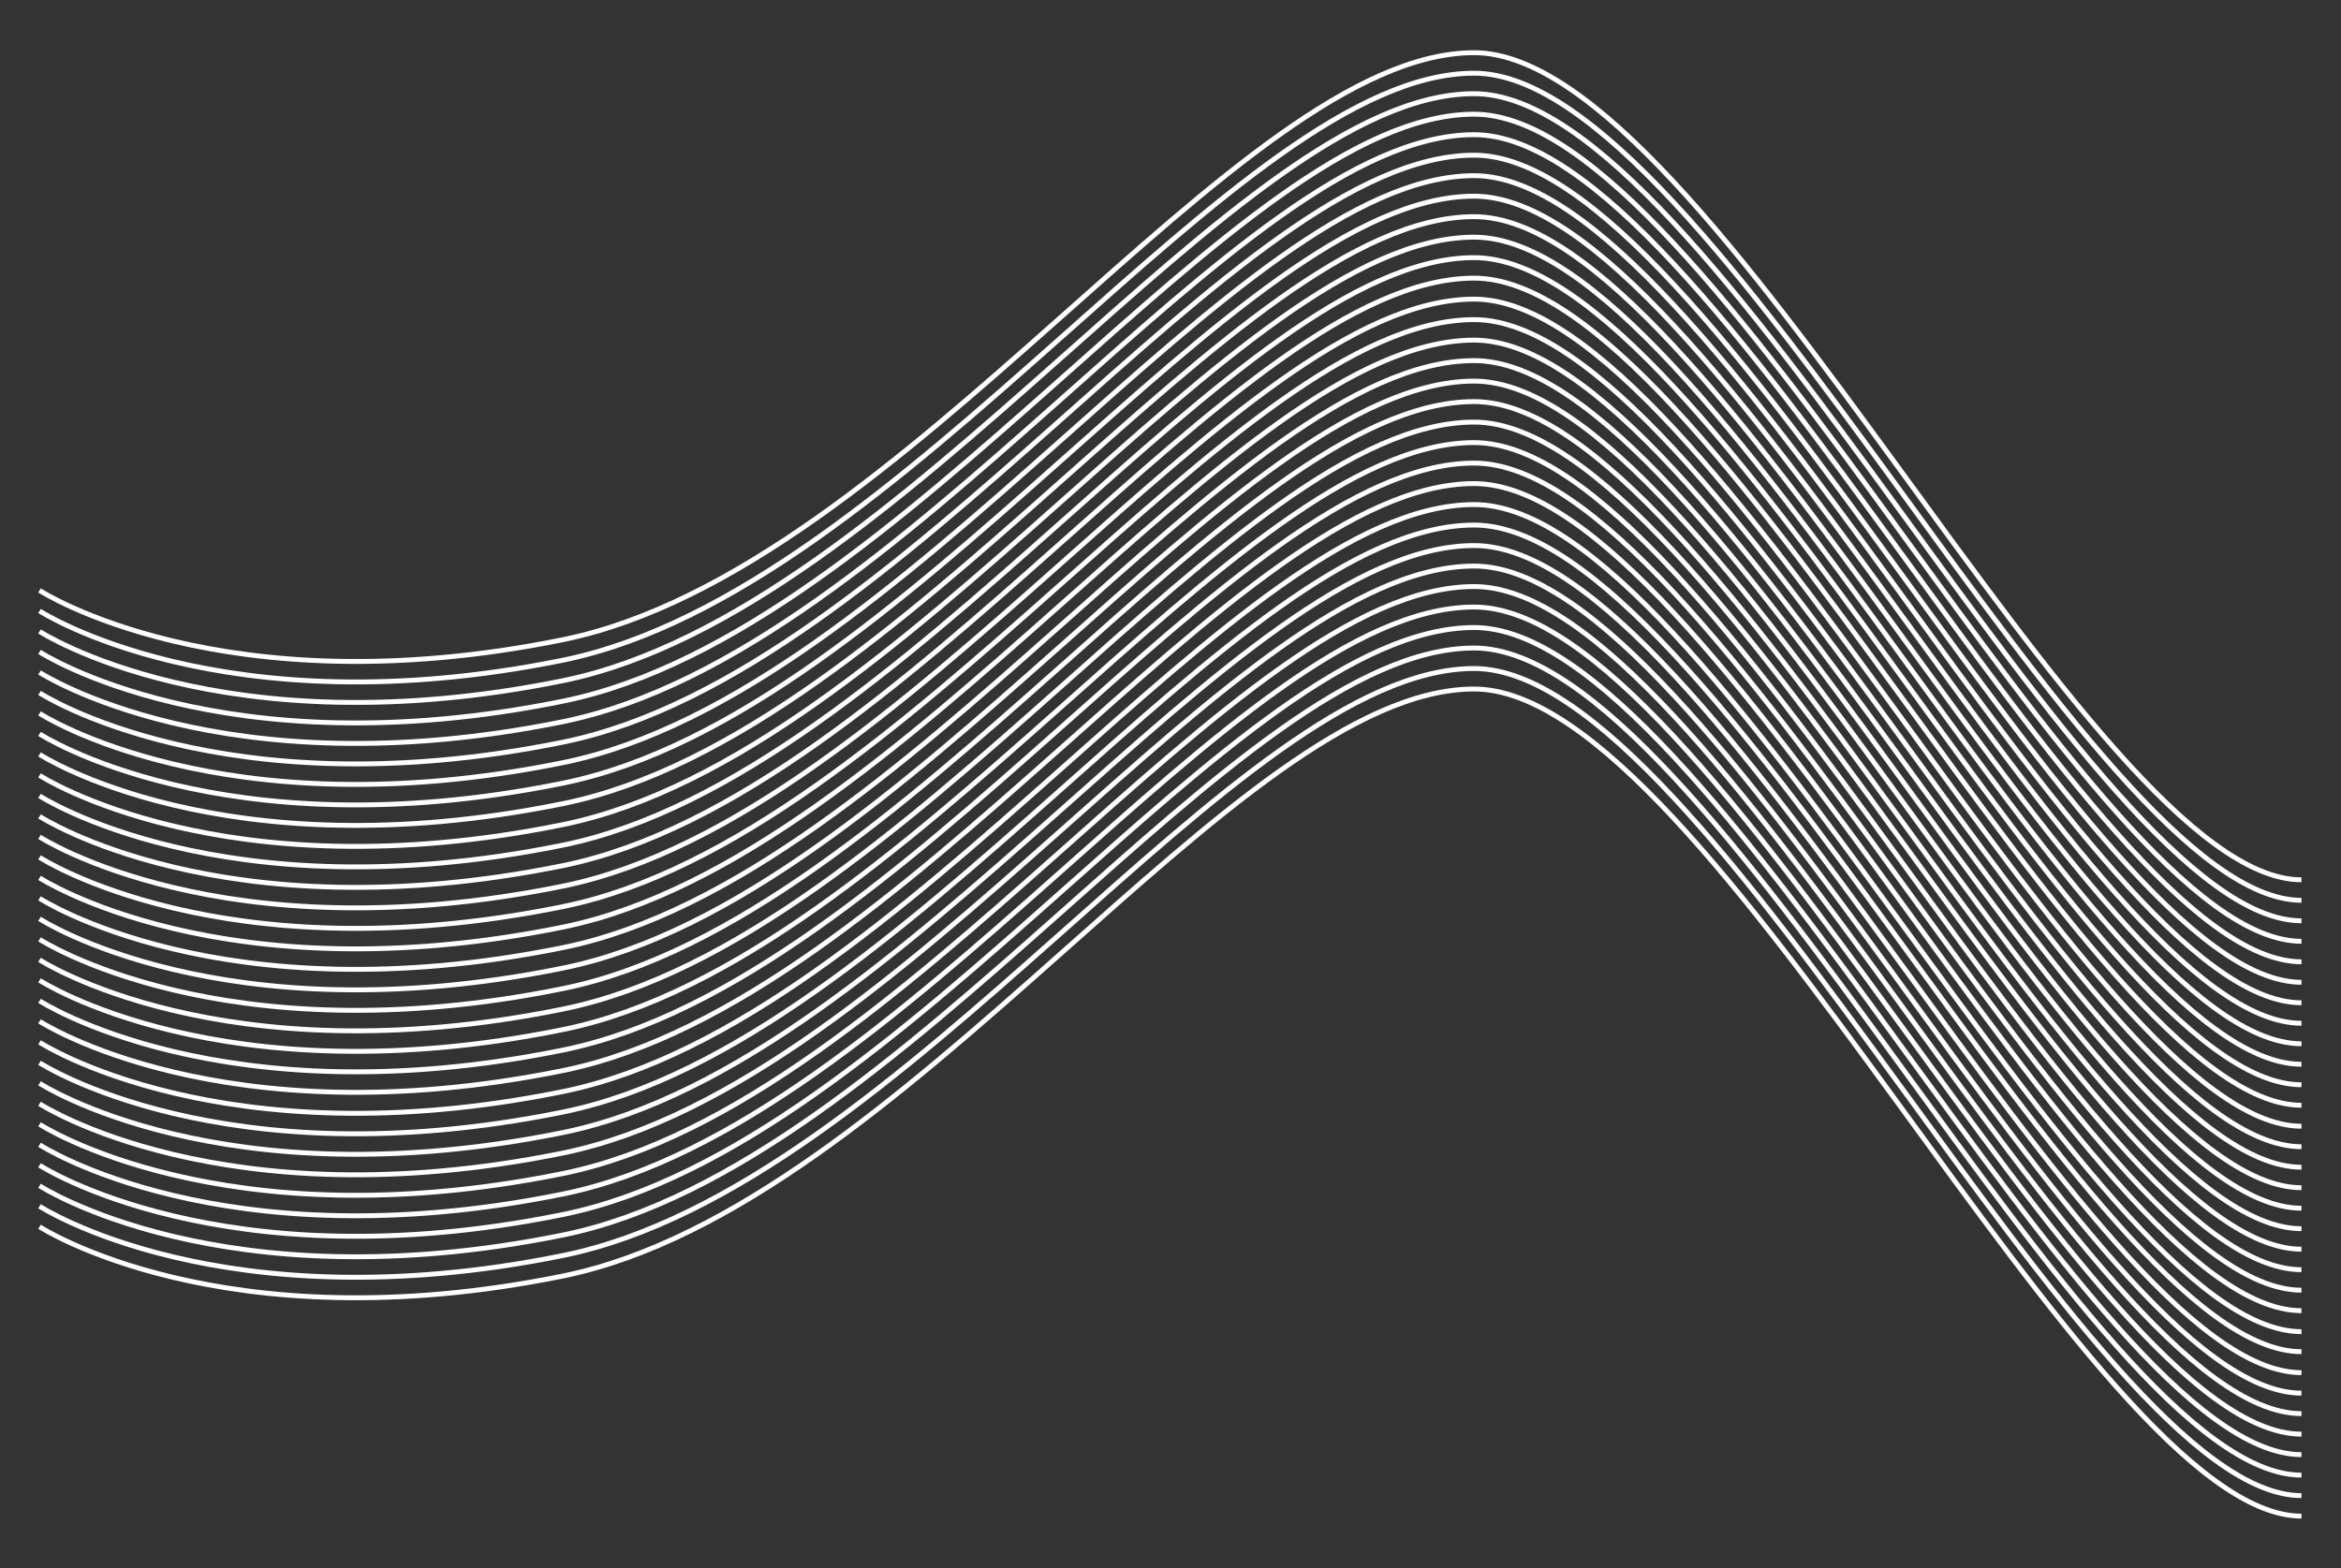
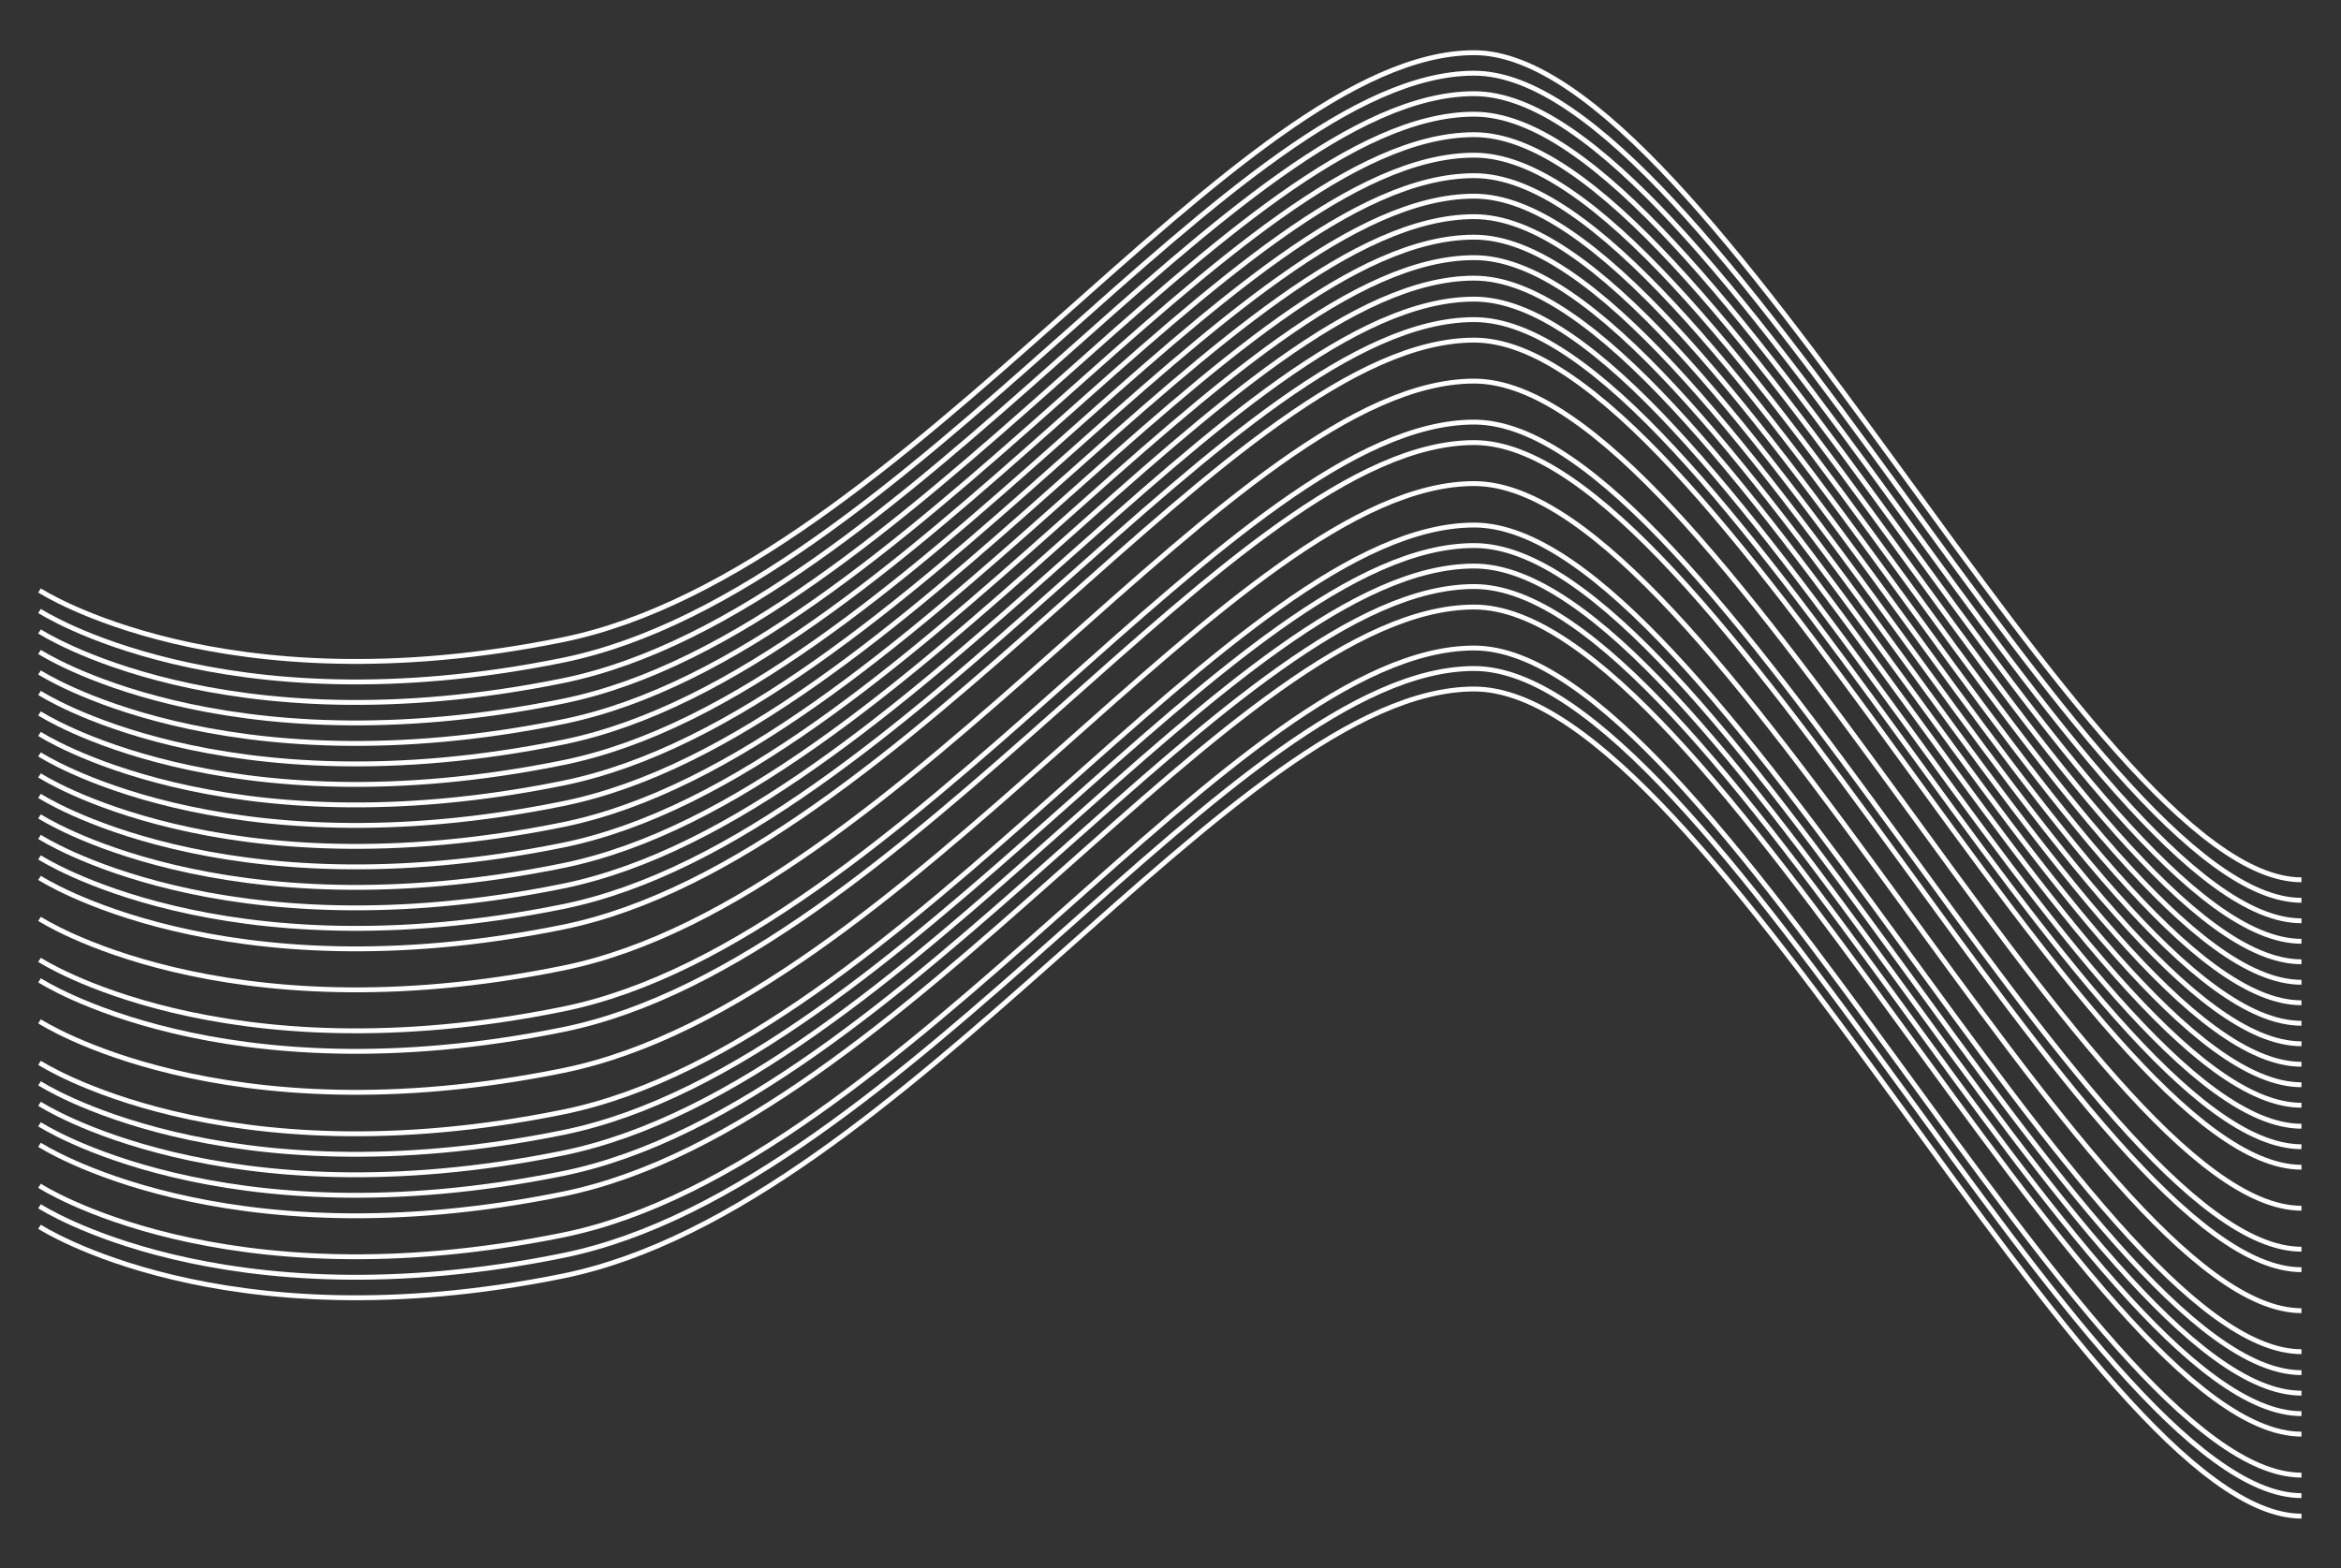
<svg xmlns="http://www.w3.org/2000/svg" version="1.1" id="Capa_1" x="0px" y="0px" viewBox="0 0 479.6 321.4" style="enable-background:new 0 0 479.6 321.4;" xml:space="preserve">
  <rect x="0" y="0" width="479.6" height="321.4" fill="#333333" stroke="none" />
  <style type="text/css">
	.st0{fill:none;stroke:url(#SVGID_1_);stroke-miterlimit:10;}
	.st1{fill:none;stroke:url(#SVGID_2_);stroke-miterlimit:10;}
	.st2{fill:none;stroke:url(#SVGID_3_);stroke-miterlimit:10;}
	.st3{fill:none;stroke:url(#SVGID_4_);stroke-miterlimit:10;}
	.st4{fill:none;stroke:url(#SVGID_5_);stroke-miterlimit:10;}
	.st5{fill:none;stroke:url(#SVGID_6_);stroke-miterlimit:10;}
	.st6{fill:none;stroke:url(#SVGID_7_);stroke-miterlimit:10;}
	.st7{fill:none;stroke:url(#SVGID_8_);stroke-miterlimit:10;}
	.st8{fill:none;stroke:url(#SVGID_9_);stroke-miterlimit:10;}
	.st9{fill:none;stroke:url(#SVGID_10_);stroke-miterlimit:10;}
	.st10{fill:none;stroke:url(#SVGID_11_);stroke-miterlimit:10;}
	.st11{fill:none;stroke:url(#SVGID_12_);stroke-miterlimit:10;}
	.st12{fill:none;stroke:url(#SVGID_13_);stroke-miterlimit:10;}
	.st13{fill:none;stroke:url(#SVGID_14_);stroke-miterlimit:10;}
	.st14{fill:none;stroke:url(#SVGID_15_);stroke-miterlimit:10;}
	.st15{fill:none;stroke:url(#SVGID_16_);stroke-miterlimit:10;}
	.st16{fill:none;stroke:url(#SVGID_17_);stroke-miterlimit:10;}
	.st17{fill:none;stroke:url(#SVGID_18_);stroke-miterlimit:10;}
	.st18{fill:none;stroke:url(#SVGID_19_);stroke-miterlimit:10;}
	.st19{fill:none;stroke:url(#SVGID_20_);stroke-miterlimit:10;}
	.st20{fill:none;stroke:url(#SVGID_21_);stroke-miterlimit:10;}
	.st21{fill:none;stroke:url(#SVGID_22_);stroke-miterlimit:10;}
	.st22{fill:none;stroke:url(#SVGID_23_);stroke-miterlimit:10;}
	.st23{fill:none;stroke:url(#SVGID_24_);stroke-miterlimit:10;}
	.st24{fill:none;stroke:url(#SVGID_25_);stroke-miterlimit:10;}
	.st25{fill:none;stroke:url(#SVGID_26_);stroke-miterlimit:10;}
	.st26{fill:none;stroke:url(#SVGID_27_);stroke-miterlimit:10;}
	.st27{fill:none;stroke:url(#SVGID_28_);stroke-miterlimit:10;}
	.st28{fill:none;stroke:url(#SVGID_29_);stroke-miterlimit:10;}
	.st29{fill:none;stroke:url(#SVGID_30_);stroke-miterlimit:10;}
	.st30{fill:none;stroke:url(#SVGID_31_);stroke-miterlimit:10;}
	.st31{fill:none;stroke:url(#SVGID_32_);stroke-miterlimit:10;}
</style>
  <g>
    <radialGradient id="SVGID_1_" cx="239.687" cy="95.498" r="174.659" gradientTransform="matrix(1 0 0 3 0 520.444)" gradientUnits="userSpaceOnUse">
      <stop offset="0" style="stop-color:#FFFFFF;stop-opacity:0" />
      <stop offset="1" style="stop-color:#FFFFFF" />
    </radialGradient>
    <path class="st0" d="M8.1,121c0,0,37.3,24.3,107.2,10.1C185.3,116.8,253.4,10.8,302,10.8s126.2,169.5,169.5,169.5" />
    <radialGradient id="SVGID_2_" cx="239.687" cy="99.706" r="174.659" gradientTransform="matrix(1 0 0 3 0 520.444)" gradientUnits="userSpaceOnUse">
      <stop offset="0" style="stop-color:#FFFFFF;stop-opacity:0" />
      <stop offset="1" style="stop-color:#FFFFFF" />
    </radialGradient>
    <path class="st1" d="M8.1,125.2c0,0,37.3,24.3,107.2,10.1C185.3,121,253.4,15,302,15s126.2,169.5,169.5,169.5" />
    <radialGradient id="SVGID_3_" cx="239.687" cy="103.914" r="174.659" gradientTransform="matrix(1 0 0 3 0 520.444)" gradientUnits="userSpaceOnUse">
      <stop offset="0" style="stop-color:#FFFFFF;stop-opacity:0" />
      <stop offset="1" style="stop-color:#FFFFFF" />
    </radialGradient>
    <path class="st2" d="M8.1,129.4c0,0,37.3,24.3,107.2,10.1C185.3,125.2,253.4,19.2,302,19.2s126.2,169.5,169.5,169.5" />
    <radialGradient id="SVGID_4_" cx="239.687" cy="108.122" r="174.659" gradientTransform="matrix(1 0 0 3 0 520.444)" gradientUnits="userSpaceOnUse">
      <stop offset="0" style="stop-color:#FFFFFF;stop-opacity:0" />
      <stop offset="1" style="stop-color:#FFFFFF" />
    </radialGradient>
    <path class="st3" d="M8.1,133.6c0,0,37.3,24.3,107.2,10.1C185.3,129.5,253.4,23.4,302,23.4s126.2,169.5,169.5,169.5" />
    <radialGradient id="SVGID_5_" cx="239.687" cy="112.33" r="174.659" gradientTransform="matrix(1 0 0 3 0 520.444)" gradientUnits="userSpaceOnUse">
      <stop offset="0" style="stop-color:#FFFFFF;stop-opacity:0" />
      <stop offset="1" style="stop-color:#FFFFFF" />
    </radialGradient>
    <path class="st4" d="M8.1,137.8c0,0,37.3,24.3,107.2,10.1C185.3,133.7,253.4,27.6,302,27.6s126.2,169.5,169.5,169.5" />
    <radialGradient id="SVGID_6_" cx="239.687" cy="116.538" r="174.659" gradientTransform="matrix(1 0 0 3 0 520.444)" gradientUnits="userSpaceOnUse">
      <stop offset="0" style="stop-color:#FFFFFF;stop-opacity:0" />
      <stop offset="1" style="stop-color:#FFFFFF" />
    </radialGradient>
    <path class="st5" d="M8.1,142c0,0,37.3,24.3,107.2,10.1S253.4,31.8,302,31.8s126.2,169.5,169.5,169.5" />
    <radialGradient id="SVGID_7_" cx="239.687" cy="120.746" r="174.659" gradientTransform="matrix(1 0 0 3 0 520.444)" gradientUnits="userSpaceOnUse">
      <stop offset="0" style="stop-color:#FFFFFF;stop-opacity:0" />
      <stop offset="1" style="stop-color:#FFFFFF" />
    </radialGradient>
    <path class="st6" d="M8.1,146.2c0,0,37.3,24.3,107.2,10.1C185.3,142.1,253.4,36,302,36s126.2,169.5,169.5,169.5" />
    <radialGradient id="SVGID_8_" cx="239.687" cy="124.954" r="174.659" gradientTransform="matrix(1 0 0 3 0 520.444)" gradientUnits="userSpaceOnUse">
      <stop offset="0" style="stop-color:#FFFFFF;stop-opacity:0" />
      <stop offset="1" style="stop-color:#FFFFFF" />
    </radialGradient>
    <path class="st7" d="M8.1,150.4c0,0,37.3,24.3,107.2,10.1C185.3,146.3,253.4,40.2,302,40.2s126.2,169.5,169.5,169.5" />
    <radialGradient id="SVGID_9_" cx="239.687" cy="129.162" r="174.659" gradientTransform="matrix(1 0 0 3 0 520.444)" gradientUnits="userSpaceOnUse">
      <stop offset="0" style="stop-color:#FFFFFF;stop-opacity:0" />
      <stop offset="1" style="stop-color:#FFFFFF" />
    </radialGradient>
    <path class="st8" d="M8.1,154.6c0,0,37.3,24.3,107.2,10.1C185.3,150.5,253.4,44.4,302,44.4s126.2,169.5,169.5,169.5" />
    <radialGradient id="SVGID_10_" cx="239.687" cy="133.37" r="174.659" gradientTransform="matrix(1 0 0 3 0 520.444)" gradientUnits="userSpaceOnUse">
      <stop offset="0" style="stop-color:#FFFFFF;stop-opacity:0" />
      <stop offset="1" style="stop-color:#FFFFFF" />
    </radialGradient>
    <path class="st9" d="M8.1,158.9c0,0,37.3,24.3,107.2,10.1C185.3,154.7,253.4,48.6,302,48.6s126.2,169.5,169.5,169.5" />
    <radialGradient id="SVGID_11_" cx="239.687" cy="137.578" r="174.659" gradientTransform="matrix(1 0 0 3 0 520.444)" gradientUnits="userSpaceOnUse">
      <stop offset="0" style="stop-color:#FFFFFF;stop-opacity:0" />
      <stop offset="1" style="stop-color:#FFFFFF" />
    </radialGradient>
    <path class="st10" d="M8.1,163.1c0,0,37.3,24.3,107.2,10.1C185.3,158.9,253.4,52.8,302,52.8s126.2,169.5,169.5,169.5" />
    <radialGradient id="SVGID_12_" cx="239.687" cy="141.786" r="174.659" gradientTransform="matrix(1 0 0 3 0 520.444)" gradientUnits="userSpaceOnUse">
      <stop offset="0" style="stop-color:#FFFFFF;stop-opacity:0" />
      <stop offset="1" style="stop-color:#FFFFFF" />
    </radialGradient>
    <path class="st11" d="M8.1,167.3c0,0,37.3,24.3,107.2,10.1C185.3,163.1,253.4,57,302,57s126.2,169.5,169.5,169.5" />
    <radialGradient id="SVGID_13_" cx="239.687" cy="145.994" r="174.659" gradientTransform="matrix(1 0 0 3 0 520.444)" gradientUnits="userSpaceOnUse">
      <stop offset="0" style="stop-color:#FFFFFF;stop-opacity:0" />
      <stop offset="1" style="stop-color:#FFFFFF" />
    </radialGradient>
    <path class="st12" d="M8.1,171.5c0,0,37.3,24.3,107.2,10.1C185.3,167.3,253.4,61.3,302,61.3s126.2,169.5,169.5,169.5" />
    <radialGradient id="SVGID_14_" cx="239.687" cy="150.202" r="174.659" gradientTransform="matrix(1 0 0 3 0 520.444)" gradientUnits="userSpaceOnUse">
      <stop offset="0" style="stop-color:#FFFFFF;stop-opacity:0" />
      <stop offset="1" style="stop-color:#FFFFFF" />
    </radialGradient>
    <path class="st13" d="M8.1,175.7c0,0,37.3,24.3,107.2,10.1S253.4,65.5,302,65.5s126.2,169.5,169.5,169.5" />
    <radialGradient id="SVGID_15_" cx="239.687" cy="154.411" r="174.659" gradientTransform="matrix(1 0 0 3 0 520.444)" gradientUnits="userSpaceOnUse">
      <stop offset="0" style="stop-color:#FFFFFF;stop-opacity:0" />
      <stop offset="1" style="stop-color:#FFFFFF" />
    </radialGradient>
    <path class="st14" d="M8.1,179.9c0,0,37.3,24.3,107.2,10.1C185.3,175.7,253.4,69.7,302,69.7s126.2,169.5,169.5,169.5" />
    <radialGradient id="SVGID_16_" cx="239.687" cy="158.619" r="174.659" gradientTransform="matrix(1 0 0 3 0 520.444)" gradientUnits="userSpaceOnUse">
      <stop offset="0" style="stop-color:#FFFFFF;stop-opacity:0" />
      <stop offset="1" style="stop-color:#FFFFFF" />
    </radialGradient>
-     <path class="st15" d="M8.1,184.1c0,0,37.3,24.3,107.2,10.1C185.3,180,253.4,73.9,302,73.9s126.2,169.5,169.5,169.5" />
    <radialGradient id="SVGID_17_" cx="239.687" cy="162.827" r="174.659" gradientTransform="matrix(1 0 0 3 0 520.444)" gradientUnits="userSpaceOnUse">
      <stop offset="0" style="stop-color:#FFFFFF;stop-opacity:0" />
      <stop offset="1" style="stop-color:#FFFFFF" />
    </radialGradient>
    <path class="st16" d="M8.1,188.3c0,0,37.3,24.3,107.2,10.1C185.3,184.2,253.4,78.1,302,78.1s126.2,169.5,169.5,169.5" />
    <radialGradient id="SVGID_18_" cx="239.687" cy="167.035" r="174.659" gradientTransform="matrix(1 0 0 3 0 520.444)" gradientUnits="userSpaceOnUse">
      <stop offset="0" style="stop-color:#FFFFFF;stop-opacity:0" />
      <stop offset="1" style="stop-color:#FFFFFF" />
    </radialGradient>
-     <path class="st17" d="M8.1,192.5c0,0,37.3,24.3,107.2,10.1C185.3,188.4,253.4,82.3,302,82.3s126.2,169.5,169.5,169.5" />
    <radialGradient id="SVGID_19_" cx="239.687" cy="171.243" r="174.659" gradientTransform="matrix(1 0 0 3 0 520.444)" gradientUnits="userSpaceOnUse">
      <stop offset="0" style="stop-color:#FFFFFF;stop-opacity:0" />
      <stop offset="1" style="stop-color:#FFFFFF" />
    </radialGradient>
    <path class="st18" d="M8.1,196.7c0,0,37.3,24.3,107.2,10.1C185.3,192.6,253.4,86.5,302,86.5S428.3,256,471.5,256" />
    <radialGradient id="SVGID_20_" cx="239.687" cy="175.451" r="174.659" gradientTransform="matrix(1 0 0 3 0 520.444)" gradientUnits="userSpaceOnUse">
      <stop offset="0" style="stop-color:#FFFFFF;stop-opacity:0" />
      <stop offset="1" style="stop-color:#FFFFFF" />
    </radialGradient>
    <path class="st19" d="M8.1,200.9c0,0,37.3,24.3,107.2,10.1C185.3,196.8,253.4,90.7,302,90.7s126.2,169.5,169.5,169.5" />
    <radialGradient id="SVGID_21_" cx="239.687" cy="179.659" r="174.659" gradientTransform="matrix(1 0 0 3 0 520.444)" gradientUnits="userSpaceOnUse">
      <stop offset="0" style="stop-color:#FFFFFF;stop-opacity:0" />
      <stop offset="1" style="stop-color:#FFFFFF" />
    </radialGradient>
-     <path class="st20" d="M8.1,205.1c0,0,37.3,24.3,107.2,10.1S253.4,94.9,302,94.9s126.2,169.5,169.5,169.5" />
    <radialGradient id="SVGID_22_" cx="239.687" cy="183.867" r="174.659" gradientTransform="matrix(1 0 0 3 0 520.444)" gradientUnits="userSpaceOnUse">
      <stop offset="0" style="stop-color:#FFFFFF;stop-opacity:0" />
      <stop offset="1" style="stop-color:#FFFFFF" />
    </radialGradient>
    <path class="st21" d="M8.1,209.3c0,0,37.3,24.3,107.2,10.1C185.3,205.2,253.4,99.1,302,99.1s126.2,169.5,169.5,169.5" />
    <radialGradient id="SVGID_23_" cx="239.687" cy="188.075" r="174.659" gradientTransform="matrix(1 0 0 3 0 520.444)" gradientUnits="userSpaceOnUse">
      <stop offset="0" style="stop-color:#FFFFFF;stop-opacity:0" />
      <stop offset="1" style="stop-color:#FFFFFF" />
    </radialGradient>
-     <path class="st22" d="M8.1,213.6c0,0,37.3,24.3,107.2,10.1c69.9-14.2,138.1-120.3,186.7-120.3s126.2,169.5,169.5,169.5" />
    <radialGradient id="SVGID_24_" cx="239.687" cy="192.283" r="174.659" gradientTransform="matrix(1 0 0 3 0 520.444)" gradientUnits="userSpaceOnUse">
      <stop offset="0" style="stop-color:#FFFFFF;stop-opacity:0" />
      <stop offset="1" style="stop-color:#FFFFFF" />
    </radialGradient>
    <path class="st23" d="M8.1,217.8c0,0,37.3,24.3,107.2,10.1c69.9-14.2,138.1-120.3,186.7-120.3S428.3,277,471.5,277" />
    <radialGradient id="SVGID_25_" cx="239.687" cy="196.491" r="174.659" gradientTransform="matrix(1 0 0 3 0 520.444)" gradientUnits="userSpaceOnUse">
      <stop offset="0" style="stop-color:#FFFFFF;stop-opacity:0" />
      <stop offset="1" style="stop-color:#FFFFFF" />
    </radialGradient>
    <path class="st24" d="M8.1,222c0,0,37.3,24.3,107.2,10.1c69.9-14.2,138.1-120.3,186.7-120.3s126.2,169.5,169.5,169.5" />
    <radialGradient id="SVGID_26_" cx="239.687" cy="200.699" r="174.659" gradientTransform="matrix(1 0 0 3 0 520.444)" gradientUnits="userSpaceOnUse">
      <stop offset="0" style="stop-color:#FFFFFF;stop-opacity:0" />
      <stop offset="1" style="stop-color:#FFFFFF" />
    </radialGradient>
    <path class="st25" d="M8.1,226.2c0,0,37.3,24.3,107.2,10.1C185.3,222,253.4,116,302,116s126.2,169.5,169.5,169.5" />
    <radialGradient id="SVGID_27_" cx="239.687" cy="204.907" r="174.659" gradientTransform="matrix(1 0 0 3 0 520.444)" gradientUnits="userSpaceOnUse">
      <stop offset="0" style="stop-color:#FFFFFF;stop-opacity:0" />
      <stop offset="1" style="stop-color:#FFFFFF" />
    </radialGradient>
    <path class="st26" d="M8.1,230.4c0,0,37.3,24.3,107.2,10.1c69.9-14.2,138.1-120.3,186.7-120.3s126.2,169.5,169.5,169.5" />
    <radialGradient id="SVGID_28_" cx="239.687" cy="209.115" r="174.659" gradientTransform="matrix(1 0 0 3 0 520.444)" gradientUnits="userSpaceOnUse">
      <stop offset="0" style="stop-color:#FFFFFF;stop-opacity:0" />
      <stop offset="1" style="stop-color:#FFFFFF" />
    </radialGradient>
    <path class="st27" d="M8.1,234.6c0,0,37.3,24.3,107.2,10.1c69.9-14.2,138.1-120.3,186.7-120.3s126.2,169.5,169.5,169.5" />
    <radialGradient id="SVGID_29_" cx="239.687" cy="213.323" r="174.659" gradientTransform="matrix(1 0 0 3 0 520.444)" gradientUnits="userSpaceOnUse">
      <stop offset="0" style="stop-color:#FFFFFF;stop-opacity:0" />
      <stop offset="1" style="stop-color:#FFFFFF" />
    </radialGradient>
-     <path class="st28" d="M8.1,238.8c0,0,37.3,24.3,107.2,10.1c69.9-14.2,138.1-120.3,186.7-120.3s126.2,169.5,169.5,169.5" />
    <radialGradient id="SVGID_30_" cx="239.687" cy="217.531" r="174.659" gradientTransform="matrix(1 0 0 3 0 520.444)" gradientUnits="userSpaceOnUse">
      <stop offset="0" style="stop-color:#FFFFFF;stop-opacity:0" />
      <stop offset="1" style="stop-color:#FFFFFF" />
    </radialGradient>
    <path class="st29" d="M8.1,243c0,0,37.3,24.3,107.2,10.1S253.4,132.8,302,132.8s126.2,169.5,169.5,169.5" />
    <radialGradient id="SVGID_31_" cx="239.687" cy="221.739" r="174.659" gradientTransform="matrix(1 0 0 3 0 520.444)" gradientUnits="userSpaceOnUse">
      <stop offset="0" style="stop-color:#FFFFFF;stop-opacity:0" />
      <stop offset="1" style="stop-color:#FFFFFF" />
    </radialGradient>
    <path class="st30" d="M8.1,247.2c0,0,37.3,24.3,107.2,10.1C185.3,243.1,253.4,137,302,137s126.2,169.5,169.5,169.5" />
    <radialGradient id="SVGID_32_" cx="239.687" cy="225.947" r="174.659" gradientTransform="matrix(1 0 0 3 0 520.444)" gradientUnits="userSpaceOnUse">
      <stop offset="0" style="stop-color:#FFFFFF;stop-opacity:0" />
      <stop offset="1" style="stop-color:#FFFFFF" />
    </radialGradient>
    <path class="st31" d="M8.1,251.4c0,0,37.3,24.3,107.2,10.1S253.4,141.2,302,141.2s126.2,169.5,169.5,169.5" />
  </g>
</svg>